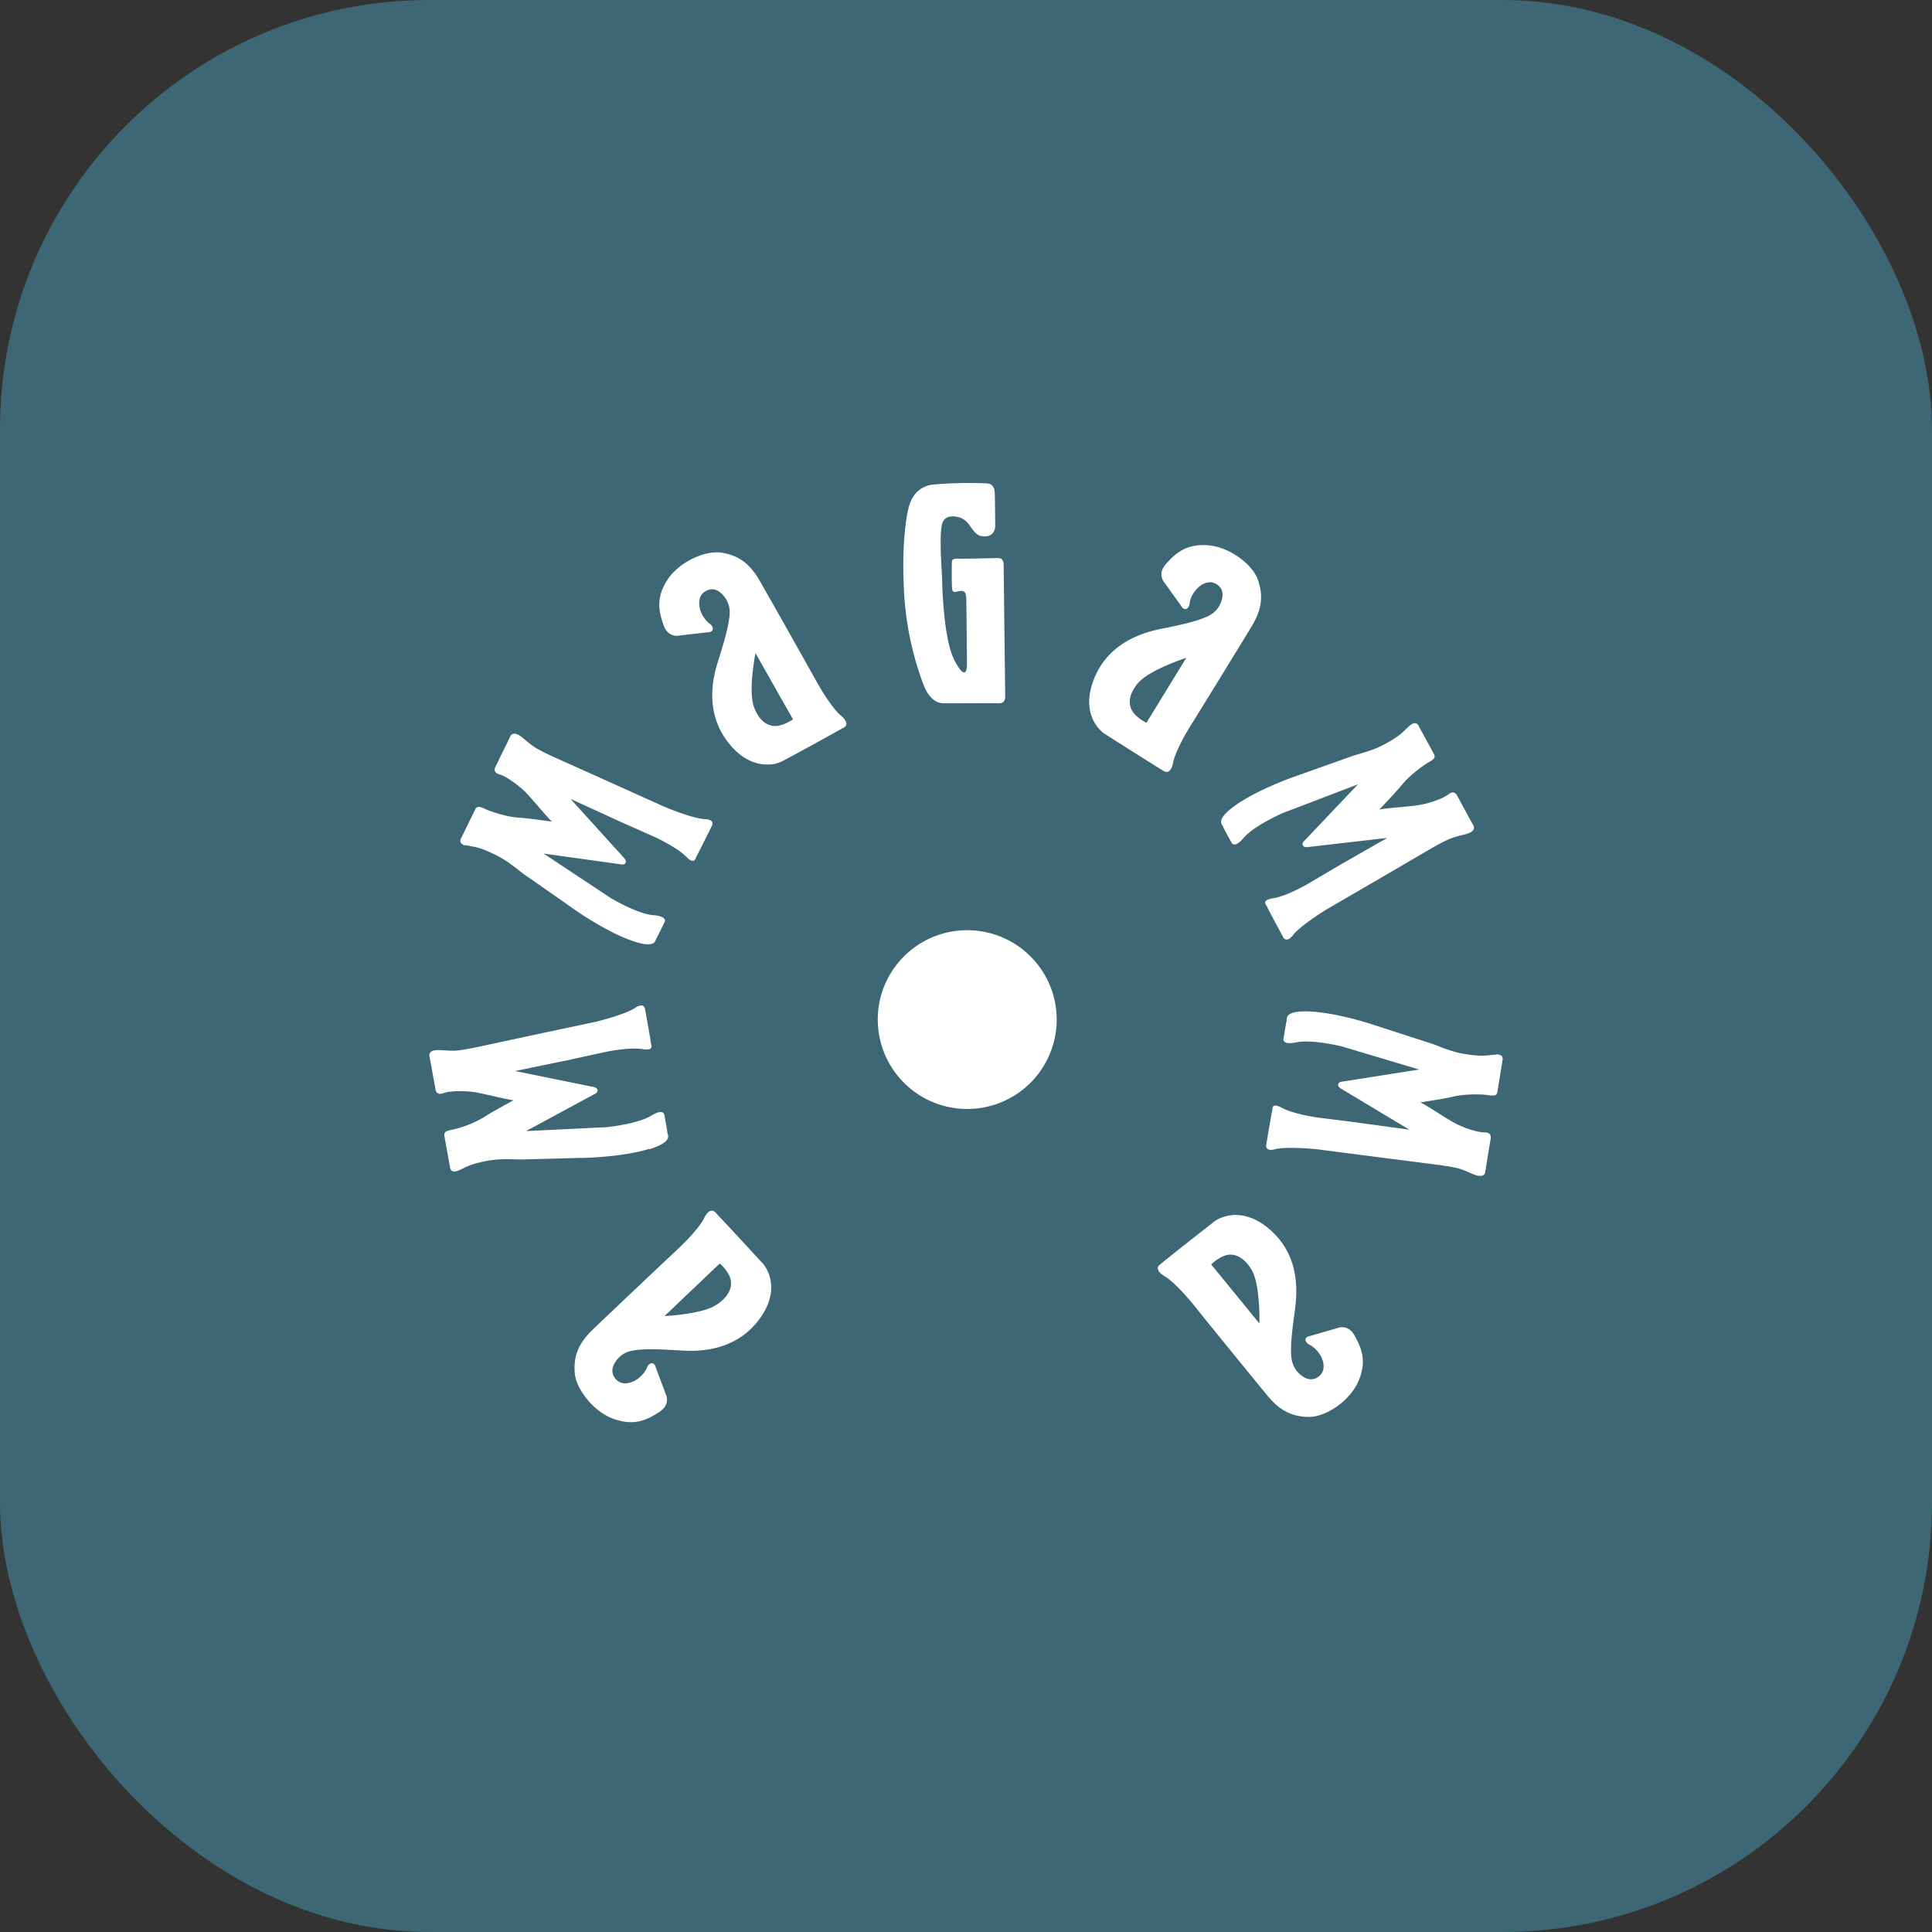
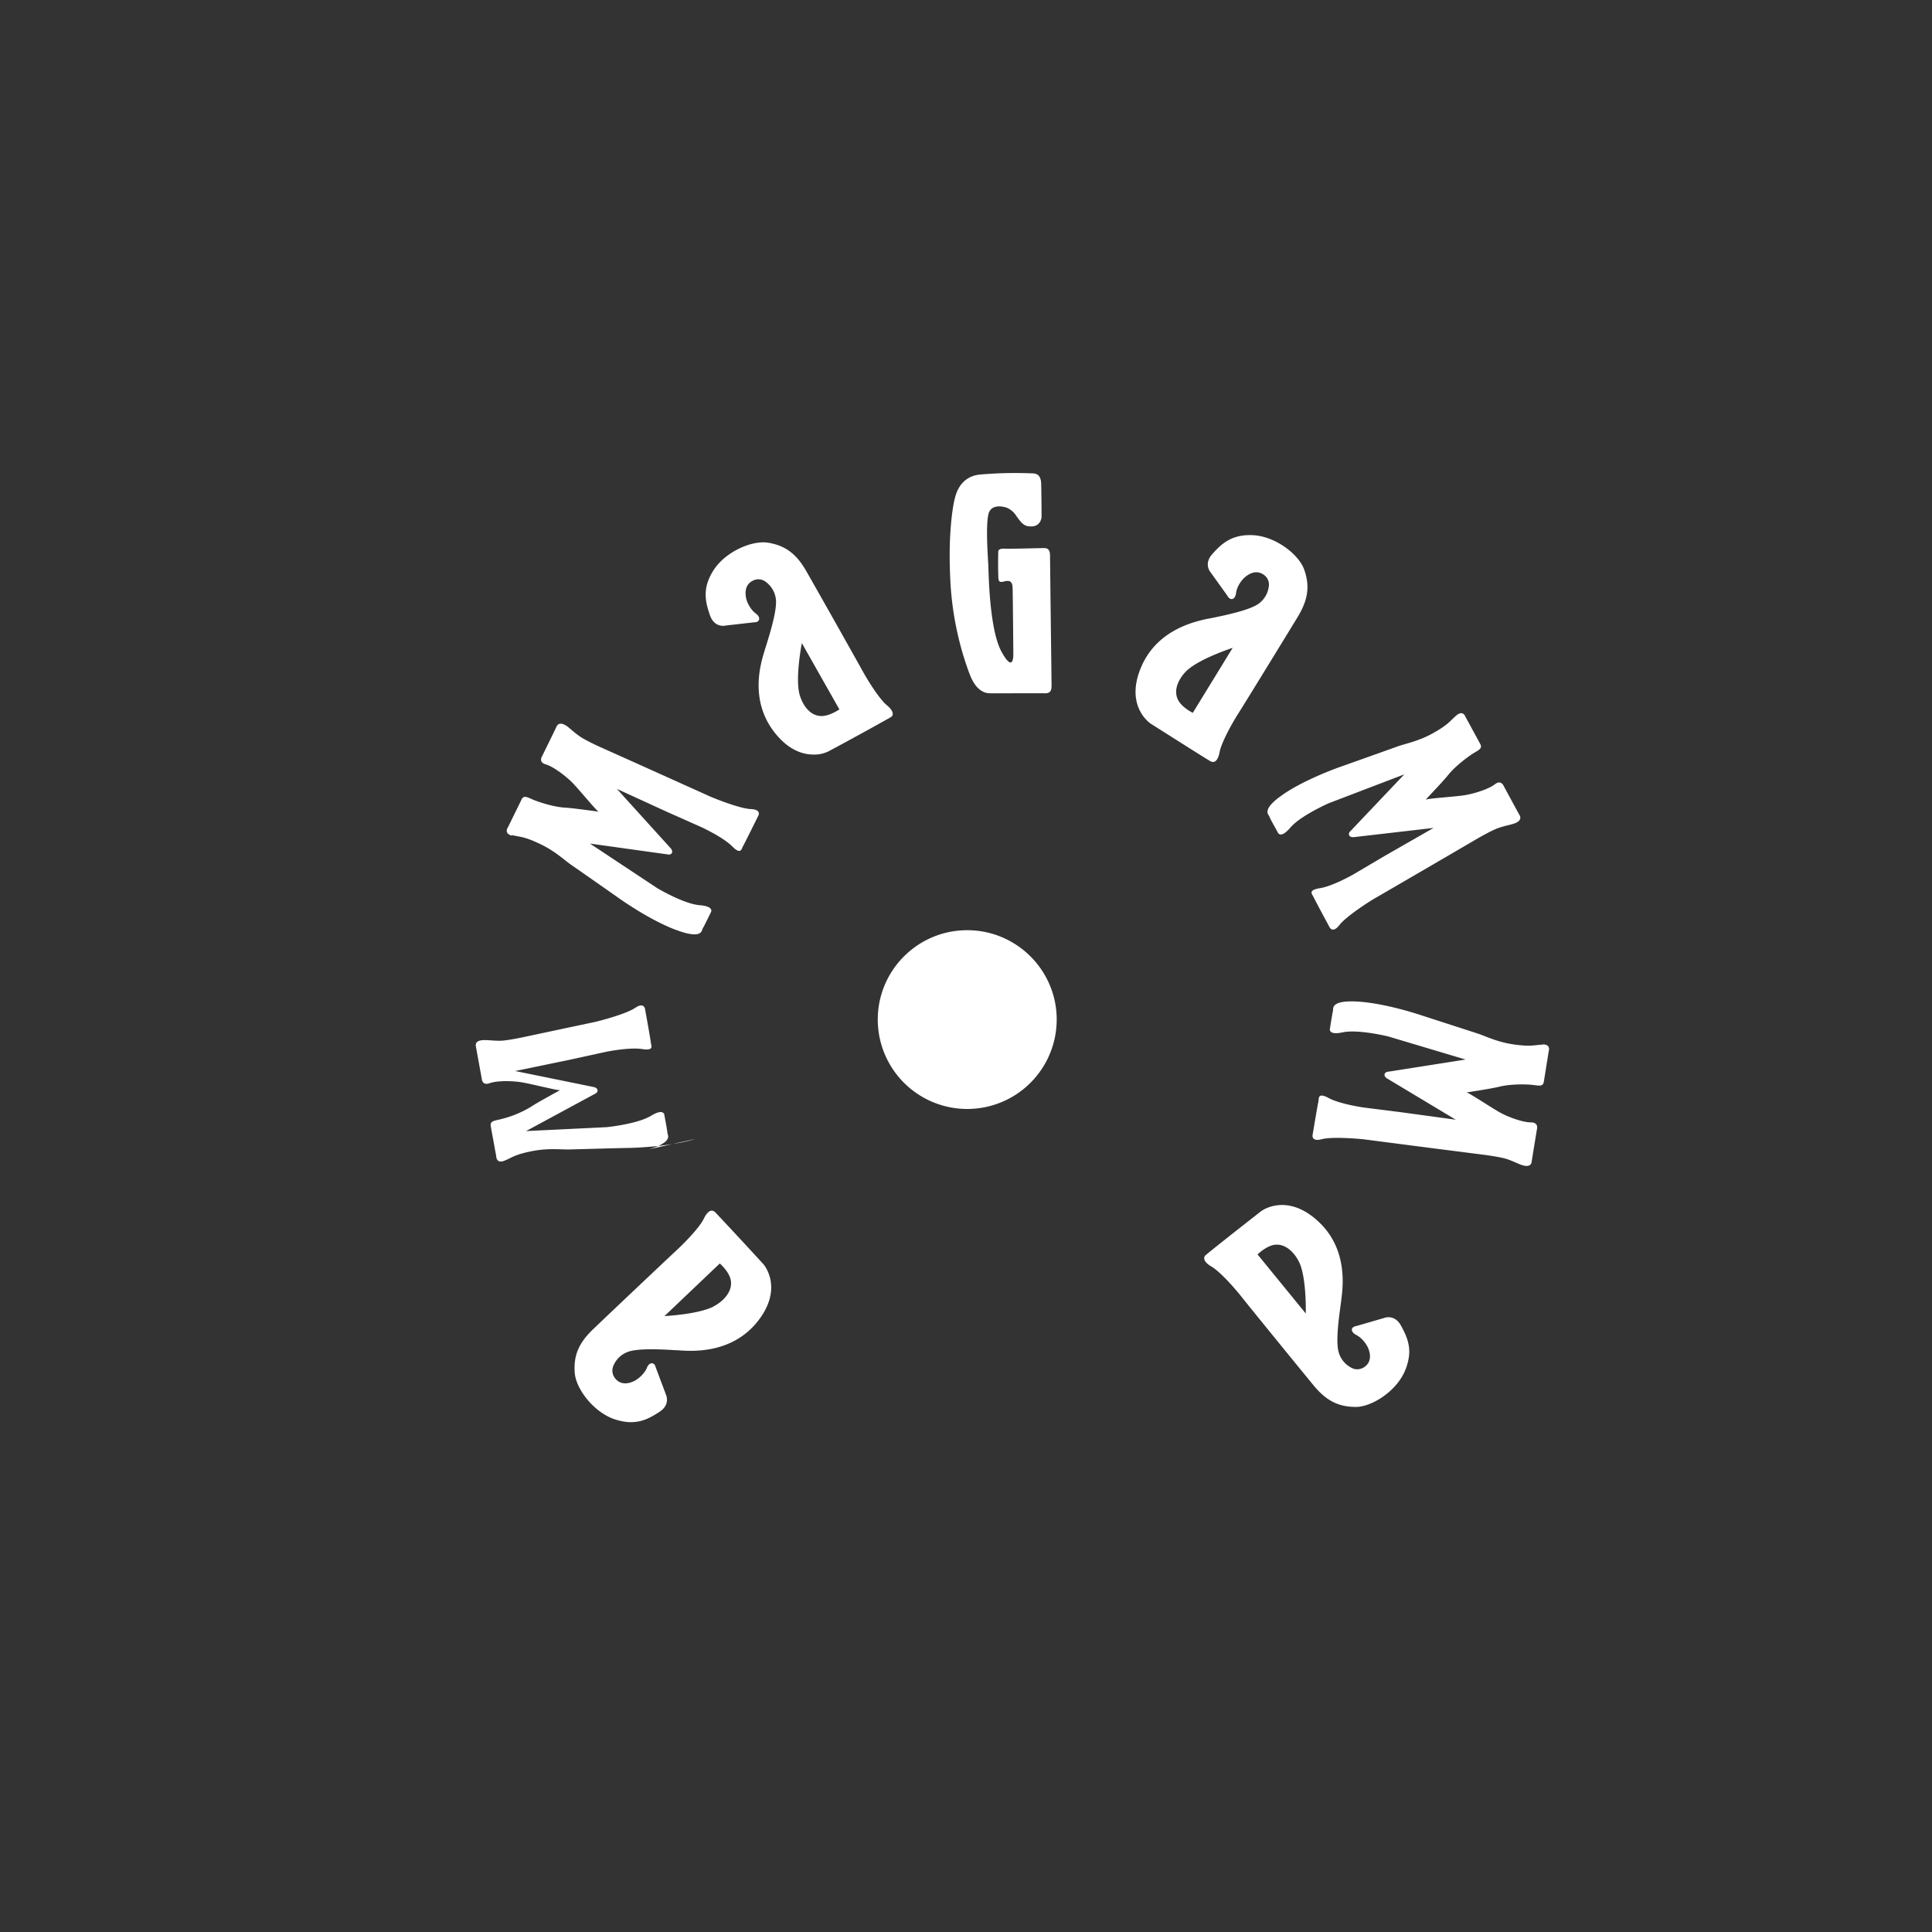
<svg xmlns="http://www.w3.org/2000/svg" width="36" height="36" fill="none">
  <rect width="100%" height="100%" fill="#333333" stroke="none" />
  <g clip-path="url(#a)">
-     <rect width="36" height="36" fill="#3D6775" rx="8" />
-     <path fill="#fff" d="M18.023 17.333c-.921 0-1.667.747-1.667 1.664a1.667 1.667 0 0 0 3.334 0c0-.917-.748-1.664-1.667-1.664m-4.706 5.248a.08.08 0 0 0-.069-.021q-.068.015-.133.147c-.071.15-.32.416-.52.601-.2.186-1.283 1.21-1.55 1.467-.264.254-.361.49-.335.81.024.293.343.72.733.858q.174.058.315.057c.214 0 .374-.09.53-.192.213-.138.12-.321.12-.324l-.188-.501c-.017-.067-.05-.08-.07-.08h-.004c-.036 0-.072.03-.09.08-.063.15-.208.233-.215.238-.071.04-.248.116-.372-.029a.23.23 0 0 1-.05-.214.46.46 0 0 1 .282-.288c.195-.073.657-.045.904-.03q.042 0 .074.004h.007c.236.015.948.053 1.42-.527.514-.635.121-1.08.116-1.084a91 91 0 0 0-.9-.97m-.028 1.764c-.272.133-.796.17-.912.176l1.03-.98c.032.027.172.16.203.302.052.245-.188.435-.324.5m-1.193-2.931c.455-.14.34-.266.338-.304 0-.038-.055-.323-.055-.323s.003-.15-.25.004c-.255.155-.826.212-.826.212l-1.503.073 1.274-.689s.065-.024.058-.074c-.008-.05-.077-.059-.077-.059L9.6 19.957l1.012-.209.686-.15s.43-.088.67-.05c.237.038.161-.076.159-.121s-.107-.62-.107-.62-.012-.143-.186-.026c-.174.118-.696.252-.767.266s-1.32.28-1.32.28l-.864.186s-.295.064-.43.066c-.137 0-.237-.016-.31-.012-.074.003-.157.026-.14.117l.111.608s.007.128.145.078c.15-.054.44-.042.591-.018.167.026.688.159.722.147.033-.014-.382.204-.548.314a2 2 0 0 1-.567.23c-.121.029-.193.033-.176.129l.007.042.095.52s0 .141.153.08c.152-.063.185-.112.507-.177.321-.064.555-.026.729-.033.173-.005.94-.026 1.08-.028s.787-.027 1.241-.167m-3.42-5.663c.16.04.218.021.513.16.295.137.462.306.607.405.143.098.772.538.886.619s.648.444 1.098.6c.45.158.433-.011.452-.042.022-.031.148-.293.148-.293s.093-.118-.205-.142-.79-.318-.79-.318l-1.253-.83 1.436.2s.067.019.09-.024c.024-.043-.026-.093-.026-.093l-.998-1.102.938.43.641.285s.4.185.57.356c.168.172.176.034.2-.002.023-.038.283-.563.283-.563s.076-.121-.136-.13c-.21-.008-.707-.21-.774-.241l-1.229-.554-.805-.361s-.276-.124-.385-.202c-.112-.078-.181-.152-.243-.193-.062-.04-.143-.07-.184.012-.038.083-.271.556-.271.556s-.072.11.069.15c.152.045.38.226.488.333.12.119.46.537.495.546.036.01-.428-.061-.626-.073-.2-.01-.479-.1-.593-.148-.114-.05-.176-.087-.217 0l-.019.041-.233.475s-.083.114.076.155m8.525-3.021c.136.383.355.366.388.368s.9-.004 1.013 0c.112.003.128-.061.128-.142 0-.079-.028-2.272-.028-2.42 0-.147-.074-.144-.124-.144-.053 0-.624.016-.722.011s-.114.027-.119.048a9 9 0 0 0 0 .432c.003.107-.002.162.107.131.112-.03.153.005.16.107.005.102.014 1.222.014 1.25s.003.357-.221-.05c-.224-.409-.238-1.43-.245-1.604-.008-.173-.05-.71 0-.948s.345-.129.345-.129a.4.4 0 0 1 .152.117c.126.18.172.24.322.23s.173-.147.173-.185-.002-.414-.007-.599c-.002-.185-.097-.195-.136-.202a7.5 7.5 0 0 0-1.01.021c-.397.043-.456.421-.47.473-.015.055-.12.556-.08 1.424a5.8 5.8 0 0 0 .358 1.809m-1.429.755q.003-.07-.11-.164c-.128-.107-.326-.41-.457-.648a260 260 0 0 0-1.047-1.857c-.184-.318-.389-.47-.705-.522-.29-.05-.784.157-1.012.501-.224.342-.162.596-.074.85.083.238.283.196.286.193l.533-.061c.07 0 .09-.029.095-.048.012-.036-.01-.079-.054-.112-.132-.095-.177-.256-.18-.264-.02-.078-.052-.268.118-.351a.22.22 0 0 1 .219.005.47.47 0 0 1 .212.342c.023.209-.115.646-.188.882l-.022.068v.005c-.071.224-.283.905.167 1.502.267.354.545.435.743.435a.6.6 0 0 0 .28-.06 60 60 0 0 0 1.16-.636.08.08 0 0 0 .039-.062m-.996-.083c-.033.021-.19.123-.333.123h-.01c-.25-.007-.376-.287-.407-.434-.062-.295.029-.811.05-.925zm6.96.979s.022-.002.034-.007c.04-.02.074-.081.09-.176.032-.164.2-.485.346-.715s.926-1.502 1.117-1.816c.188-.316.221-.566.114-.87-.097-.276-.517-.608-.93-.64-.408-.028-.603.148-.782.35-.17.188-.031.342-.031.342l.312.435c.033.062.07.064.088.062.036-.007.064-.047.072-.105.019-.161.14-.277.145-.282.057-.057.21-.176.366-.07a.22.22 0 0 1 .103.193.47.47 0 0 1-.195.352c-.17.121-.622.214-.865.264l-.071.014h-.007c-.231.05-.931.195-1.234.88-.33.746.162 1.071.17 1.076.042.026 1.05.668 1.12.704a.1.1 0 0 0 .041.009m-.469-1.72c.229-.198.724-.369.834-.407l-.743 1.212c-.036-.019-.208-.11-.274-.24-.114-.223.069-.468.183-.566Zm1.517 2.737c.012.036.155.29.155.29s.043.143.236-.083.719-.456.719-.456l1.405-.537-.996 1.05s-.054.043-.03.086c.02.045.092.033.092.033l1.48-.171-.896.513-.605.357s-.383.218-.622.254c-.238.038-.128.123-.114.164.017.04.295.556.295.556s.058.133.186-.033c.129-.167.581-.454.645-.49s1.165-.677 1.165-.677l.762-.445s.26-.152.39-.197.23-.06.3-.085.141-.074.096-.155c-.046-.08-.296-.544-.296-.544s-.047-.121-.164-.031c-.126.097-.405.178-.555.202-.166.028-.704.062-.733.085s.3-.313.424-.468.357-.33.464-.397c.107-.064.172-.092.126-.175l-.021-.039-.253-.465s-.042-.133-.169-.026c-.126.107-.142.164-.426.325-.283.16-.519.197-.683.257s-.886.316-1.02.364c-.133.045-.738.268-1.126.544-.388.275-.24.359-.228.394m5.09 4.25c-.163.007-.214.042-.535-.003s-.531-.159-.698-.211l-1.029-.333c-.133-.045-.747-.238-1.224-.257-.476-.019-.41.138-.421.174s-.055.323-.055.323-.052.14.238.078c.29-.061.848.077.848.077l1.44.43-1.43.225s-.07 0-.08.05.053.081.053.081l1.274.765-1.024-.14-.697-.088s-.436-.062-.648-.176c-.212-.116-.179.02-.19.062-.012.043-.108.62-.108.62s-.035.138.167.086c.205-.055.738-.005.812.005l1.338.173.877.112s.3.038.428.08c.129.044.217.094.289.115.07.021.157.026.17-.064s.099-.611.099-.611.035-.124-.112-.124c-.16 0-.431-.104-.565-.178-.147-.078-.597-.38-.633-.378-.036 0 .428-.064.621-.112.196-.047.486-.045.61-.03s.193.033.207-.062l.007-.043.084-.523s.047-.133-.117-.126m-6.275 3.926a.07.07 0 0 0-.026.07q.009.069.136.144c.143.084.39.35.56.564.168.213 1.111 1.37 1.345 1.654.235.283.462.396.783.396.293 0 .748-.285.912-.665a1 1 0 0 0 .081-.306c.017-.212-.062-.38-.152-.545-.122-.22-.312-.142-.312-.142l-.517.15c-.069.011-.083.045-.086.061v.005c-.002.035.027.071.074.097.146.072.217.224.222.231.033.074.097.254-.057.366a.23.23 0 0 1-.217.033.47.47 0 0 1-.267-.302c-.06-.202.005-.655.038-.9l.01-.072v-.007c.03-.233.126-.941-.42-1.452-.595-.56-1.069-.202-1.073-.2-.04.031-.982.768-1.036.823m1.76.164c.111.28.11.803.107.92l-.898-1.1c.029-.03.174-.16.317-.18.247-.032.419.222.474.36" />
+     <path fill="#fff" d="M18.023 17.333c-.921 0-1.667.747-1.667 1.664a1.667 1.667 0 0 0 3.334 0c0-.917-.748-1.664-1.667-1.664m-4.706 5.248a.08.08 0 0 0-.069-.021q-.068.015-.133.147c-.071.15-.32.416-.52.601-.2.186-1.283 1.21-1.55 1.467-.264.254-.361.49-.335.81.024.293.343.72.733.858q.174.058.315.057c.214 0 .374-.09.53-.192.213-.138.12-.321.12-.324l-.188-.501c-.017-.067-.05-.08-.07-.08h-.004c-.036 0-.072.03-.09.08-.063.15-.208.233-.215.238-.071.04-.248.116-.372-.029a.23.23 0 0 1-.05-.214.46.46 0 0 1 .282-.288c.195-.073.657-.045.904-.03q.042 0 .074.004h.007c.236.015.948.053 1.42-.527.514-.635.121-1.08.116-1.084a91 91 0 0 0-.9-.97m-.028 1.764c-.272.133-.796.17-.912.176l1.03-.98c.032.027.172.16.203.302.052.245-.188.435-.324.5m-1.193-2.931c.455-.14.34-.266.338-.304 0-.038-.055-.323-.055-.323s.003-.15-.25.004c-.255.155-.826.212-.826.212l-1.503.073 1.274-.689s.065-.024.058-.074c-.008-.05-.077-.059-.077-.059L9.6 19.957l1.012-.209.686-.15s.43-.088.67-.05c.237.038.161-.076.159-.121s-.107-.62-.107-.62-.012-.143-.186-.026c-.174.118-.696.252-.767.266s-1.32.28-1.32.28s-.295.064-.43.066c-.137 0-.237-.016-.31-.012-.074.003-.157.026-.14.117l.111.608s.007.128.145.078c.15-.054.44-.042.591-.018.167.026.688.159.722.147.033-.014-.382.204-.548.314a2 2 0 0 1-.567.23c-.121.029-.193.033-.176.129l.007.042.095.52s0 .141.153.08c.152-.063.185-.112.507-.177.321-.064.555-.026.729-.033.173-.005.94-.026 1.08-.028s.787-.027 1.241-.167m-3.42-5.663c.16.04.218.021.513.16.295.137.462.306.607.405.143.098.772.538.886.619s.648.444 1.098.6c.45.158.433-.011.452-.042.022-.031.148-.293.148-.293s.093-.118-.205-.142-.79-.318-.79-.318l-1.253-.83 1.436.2s.067.019.09-.024c.024-.043-.026-.093-.026-.093l-.998-1.102.938.43.641.285s.4.185.57.356c.168.172.176.034.2-.002.023-.038.283-.563.283-.563s.076-.121-.136-.13c-.21-.008-.707-.21-.774-.241l-1.229-.554-.805-.361s-.276-.124-.385-.202c-.112-.078-.181-.152-.243-.193-.062-.04-.143-.07-.184.012-.038.083-.271.556-.271.556s-.072.11.069.15c.152.045.38.226.488.333.12.119.46.537.495.546.036.01-.428-.061-.626-.073-.2-.01-.479-.1-.593-.148-.114-.05-.176-.087-.217 0l-.019.041-.233.475s-.083.114.076.155m8.525-3.021c.136.383.355.366.388.368s.9-.004 1.013 0c.112.003.128-.061.128-.142 0-.079-.028-2.272-.028-2.42 0-.147-.074-.144-.124-.144-.053 0-.624.016-.722.011s-.114.027-.119.048a9 9 0 0 0 0 .432c.003.107-.002.162.107.131.112-.03.153.005.16.107.005.102.014 1.222.014 1.25s.003.357-.221-.05c-.224-.409-.238-1.43-.245-1.604-.008-.173-.05-.71 0-.948s.345-.129.345-.129a.4.4 0 0 1 .152.117c.126.18.172.24.322.23s.173-.147.173-.185-.002-.414-.007-.599c-.002-.185-.097-.195-.136-.202a7.5 7.5 0 0 0-1.01.021c-.397.043-.456.421-.47.473-.015.055-.12.556-.08 1.424a5.8 5.8 0 0 0 .358 1.809m-1.429.755q.003-.07-.11-.164c-.128-.107-.326-.41-.457-.648a260 260 0 0 0-1.047-1.857c-.184-.318-.389-.47-.705-.522-.29-.05-.784.157-1.012.501-.224.342-.162.596-.074.85.083.238.283.196.286.193l.533-.061c.07 0 .09-.029.095-.048.012-.036-.01-.079-.054-.112-.132-.095-.177-.256-.18-.264-.02-.078-.052-.268.118-.351a.22.22 0 0 1 .219.005.47.47 0 0 1 .212.342c.023.209-.115.646-.188.882l-.022.068v.005c-.071.224-.283.905.167 1.502.267.354.545.435.743.435a.6.6 0 0 0 .28-.06 60 60 0 0 0 1.16-.636.08.08 0 0 0 .039-.062m-.996-.083c-.033.021-.19.123-.333.123h-.01c-.25-.007-.376-.287-.407-.434-.062-.295.029-.811.05-.925zm6.96.979s.022-.002.034-.007c.04-.02.074-.081.09-.176.032-.164.2-.485.346-.715s.926-1.502 1.117-1.816c.188-.316.221-.566.114-.87-.097-.276-.517-.608-.93-.64-.408-.028-.603.148-.782.35-.17.188-.031.342-.031.342l.312.435c.033.062.07.064.088.062.036-.007.064-.047.072-.105.019-.161.14-.277.145-.282.057-.057.21-.176.366-.07a.22.22 0 0 1 .103.193.47.47 0 0 1-.195.352c-.17.121-.622.214-.865.264l-.071.014h-.007c-.231.05-.931.195-1.234.88-.33.746.162 1.071.17 1.076.042.026 1.05.668 1.12.704a.1.1 0 0 0 .041.009m-.469-1.72c.229-.198.724-.369.834-.407l-.743 1.212c-.036-.019-.208-.11-.274-.24-.114-.223.069-.468.183-.566Zm1.517 2.737c.012.036.155.29.155.29s.043.143.236-.083.719-.456.719-.456l1.405-.537-.996 1.05s-.054.043-.03.086c.02.045.092.033.092.033l1.48-.171-.896.513-.605.357s-.383.218-.622.254c-.238.038-.128.123-.114.164.017.04.295.556.295.556s.058.133.186-.033c.129-.167.581-.454.645-.49s1.165-.677 1.165-.677l.762-.445s.26-.152.39-.197.23-.06.3-.085.141-.074.096-.155c-.046-.08-.296-.544-.296-.544s-.047-.121-.164-.031c-.126.097-.405.178-.555.202-.166.028-.704.062-.733.085s.3-.313.424-.468.357-.33.464-.397c.107-.064.172-.092.126-.175l-.021-.039-.253-.465s-.042-.133-.169-.026c-.126.107-.142.164-.426.325-.283.16-.519.197-.683.257s-.886.316-1.02.364c-.133.045-.738.268-1.126.544-.388.275-.24.359-.228.394m5.09 4.25c-.163.007-.214.042-.535-.003s-.531-.159-.698-.211l-1.029-.333c-.133-.045-.747-.238-1.224-.257-.476-.019-.41.138-.421.174s-.055.323-.055.323-.052.14.238.078c.29-.061.848.077.848.077l1.44.43-1.43.225s-.07 0-.08.05.053.081.053.081l1.274.765-1.024-.14-.697-.088s-.436-.062-.648-.176c-.212-.116-.179.02-.19.062-.012.043-.108.62-.108.62s-.035.138.167.086c.205-.055.738-.005.812.005l1.338.173.877.112s.3.038.428.08c.129.044.217.094.289.115.07.021.157.026.17-.064s.099-.611.099-.611.035-.124-.112-.124c-.16 0-.431-.104-.565-.178-.147-.078-.597-.38-.633-.378-.036 0 .428-.064.621-.112.196-.047.486-.045.61-.03s.193.033.207-.062l.007-.043.084-.523s.047-.133-.117-.126m-6.275 3.926a.07.07 0 0 0-.026.07q.009.069.136.144c.143.084.39.35.56.564.168.213 1.111 1.37 1.345 1.654.235.283.462.396.783.396.293 0 .748-.285.912-.665a1 1 0 0 0 .081-.306c.017-.212-.062-.38-.152-.545-.122-.22-.312-.142-.312-.142l-.517.15c-.069.011-.083.045-.086.061v.005c-.002.035.027.071.074.097.146.072.217.224.222.231.033.074.097.254-.057.366a.23.23 0 0 1-.217.033.47.47 0 0 1-.267-.302c-.06-.202.005-.655.038-.9l.01-.072v-.007c.03-.233.126-.941-.42-1.452-.595-.56-1.069-.202-1.073-.2-.04.031-.982.768-1.036.823m1.76.164c.111.28.11.803.107.92l-.898-1.1c.029-.03.174-.16.317-.18.247-.032.419.222.474.36" />
  </g>
  <defs>
    <clipPath id="a">
      <path fill="#fff" d="M0 0h36v36H0z" />
    </clipPath>
  </defs>
</svg>